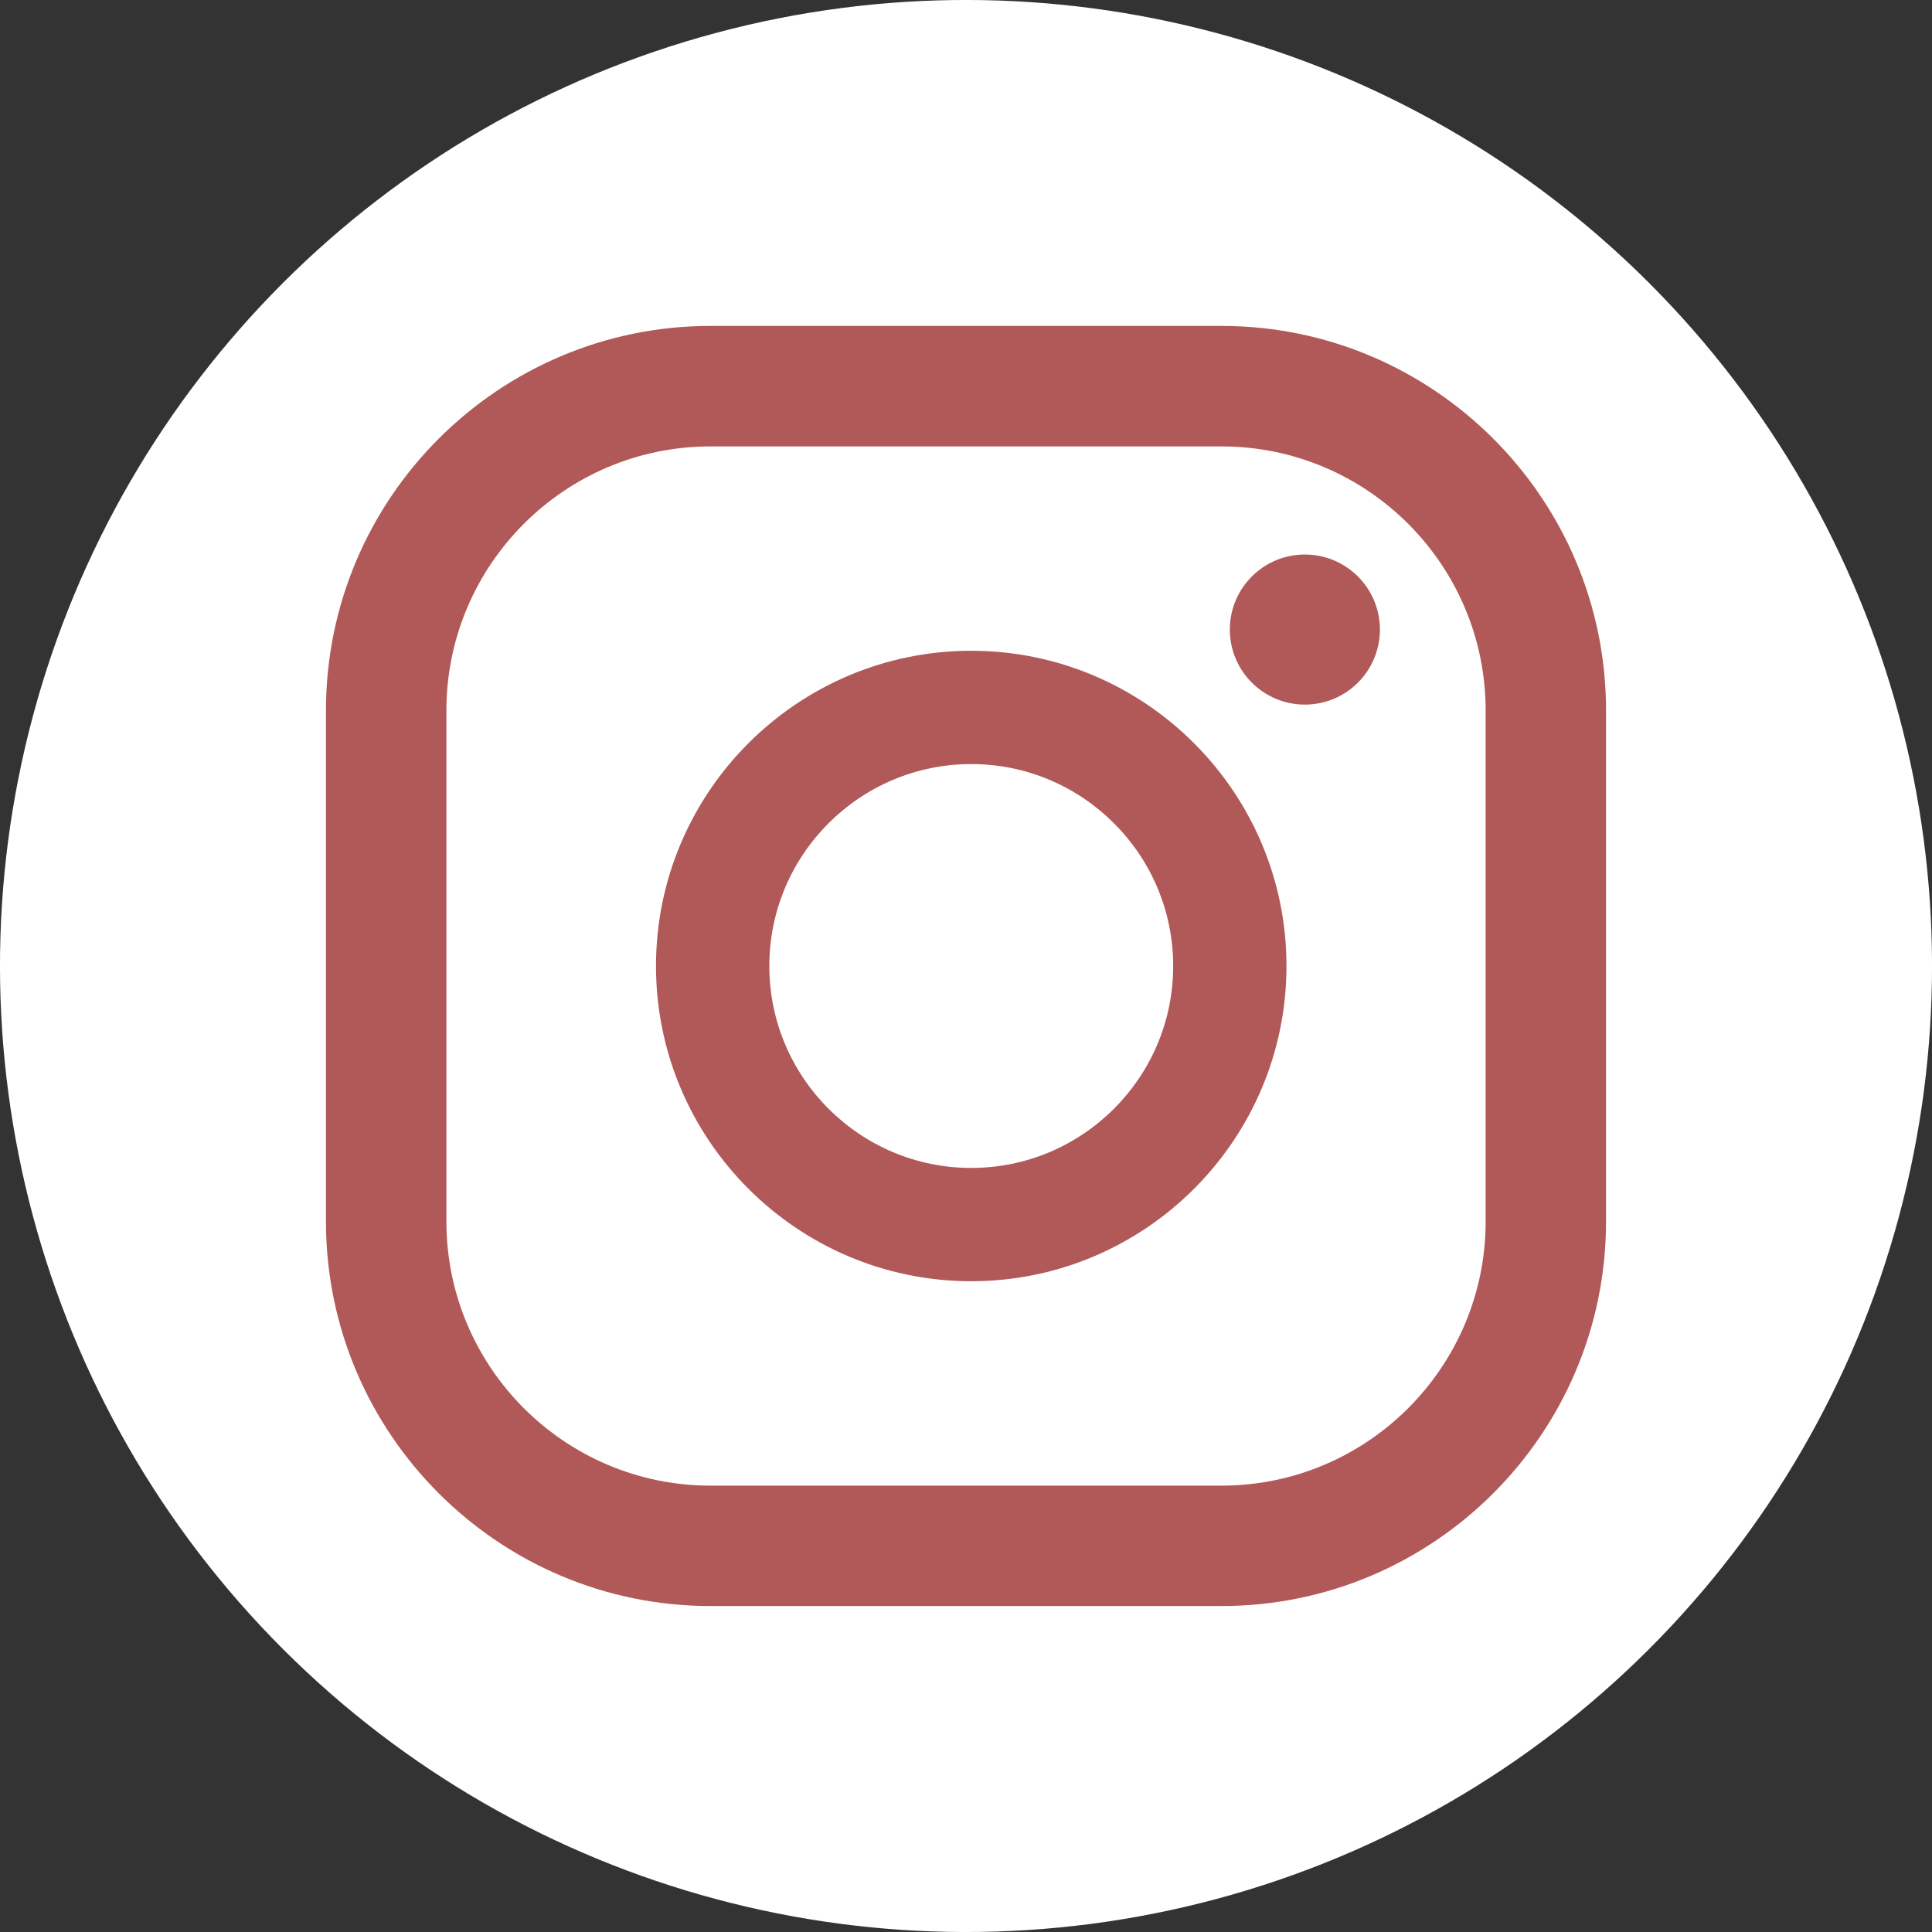
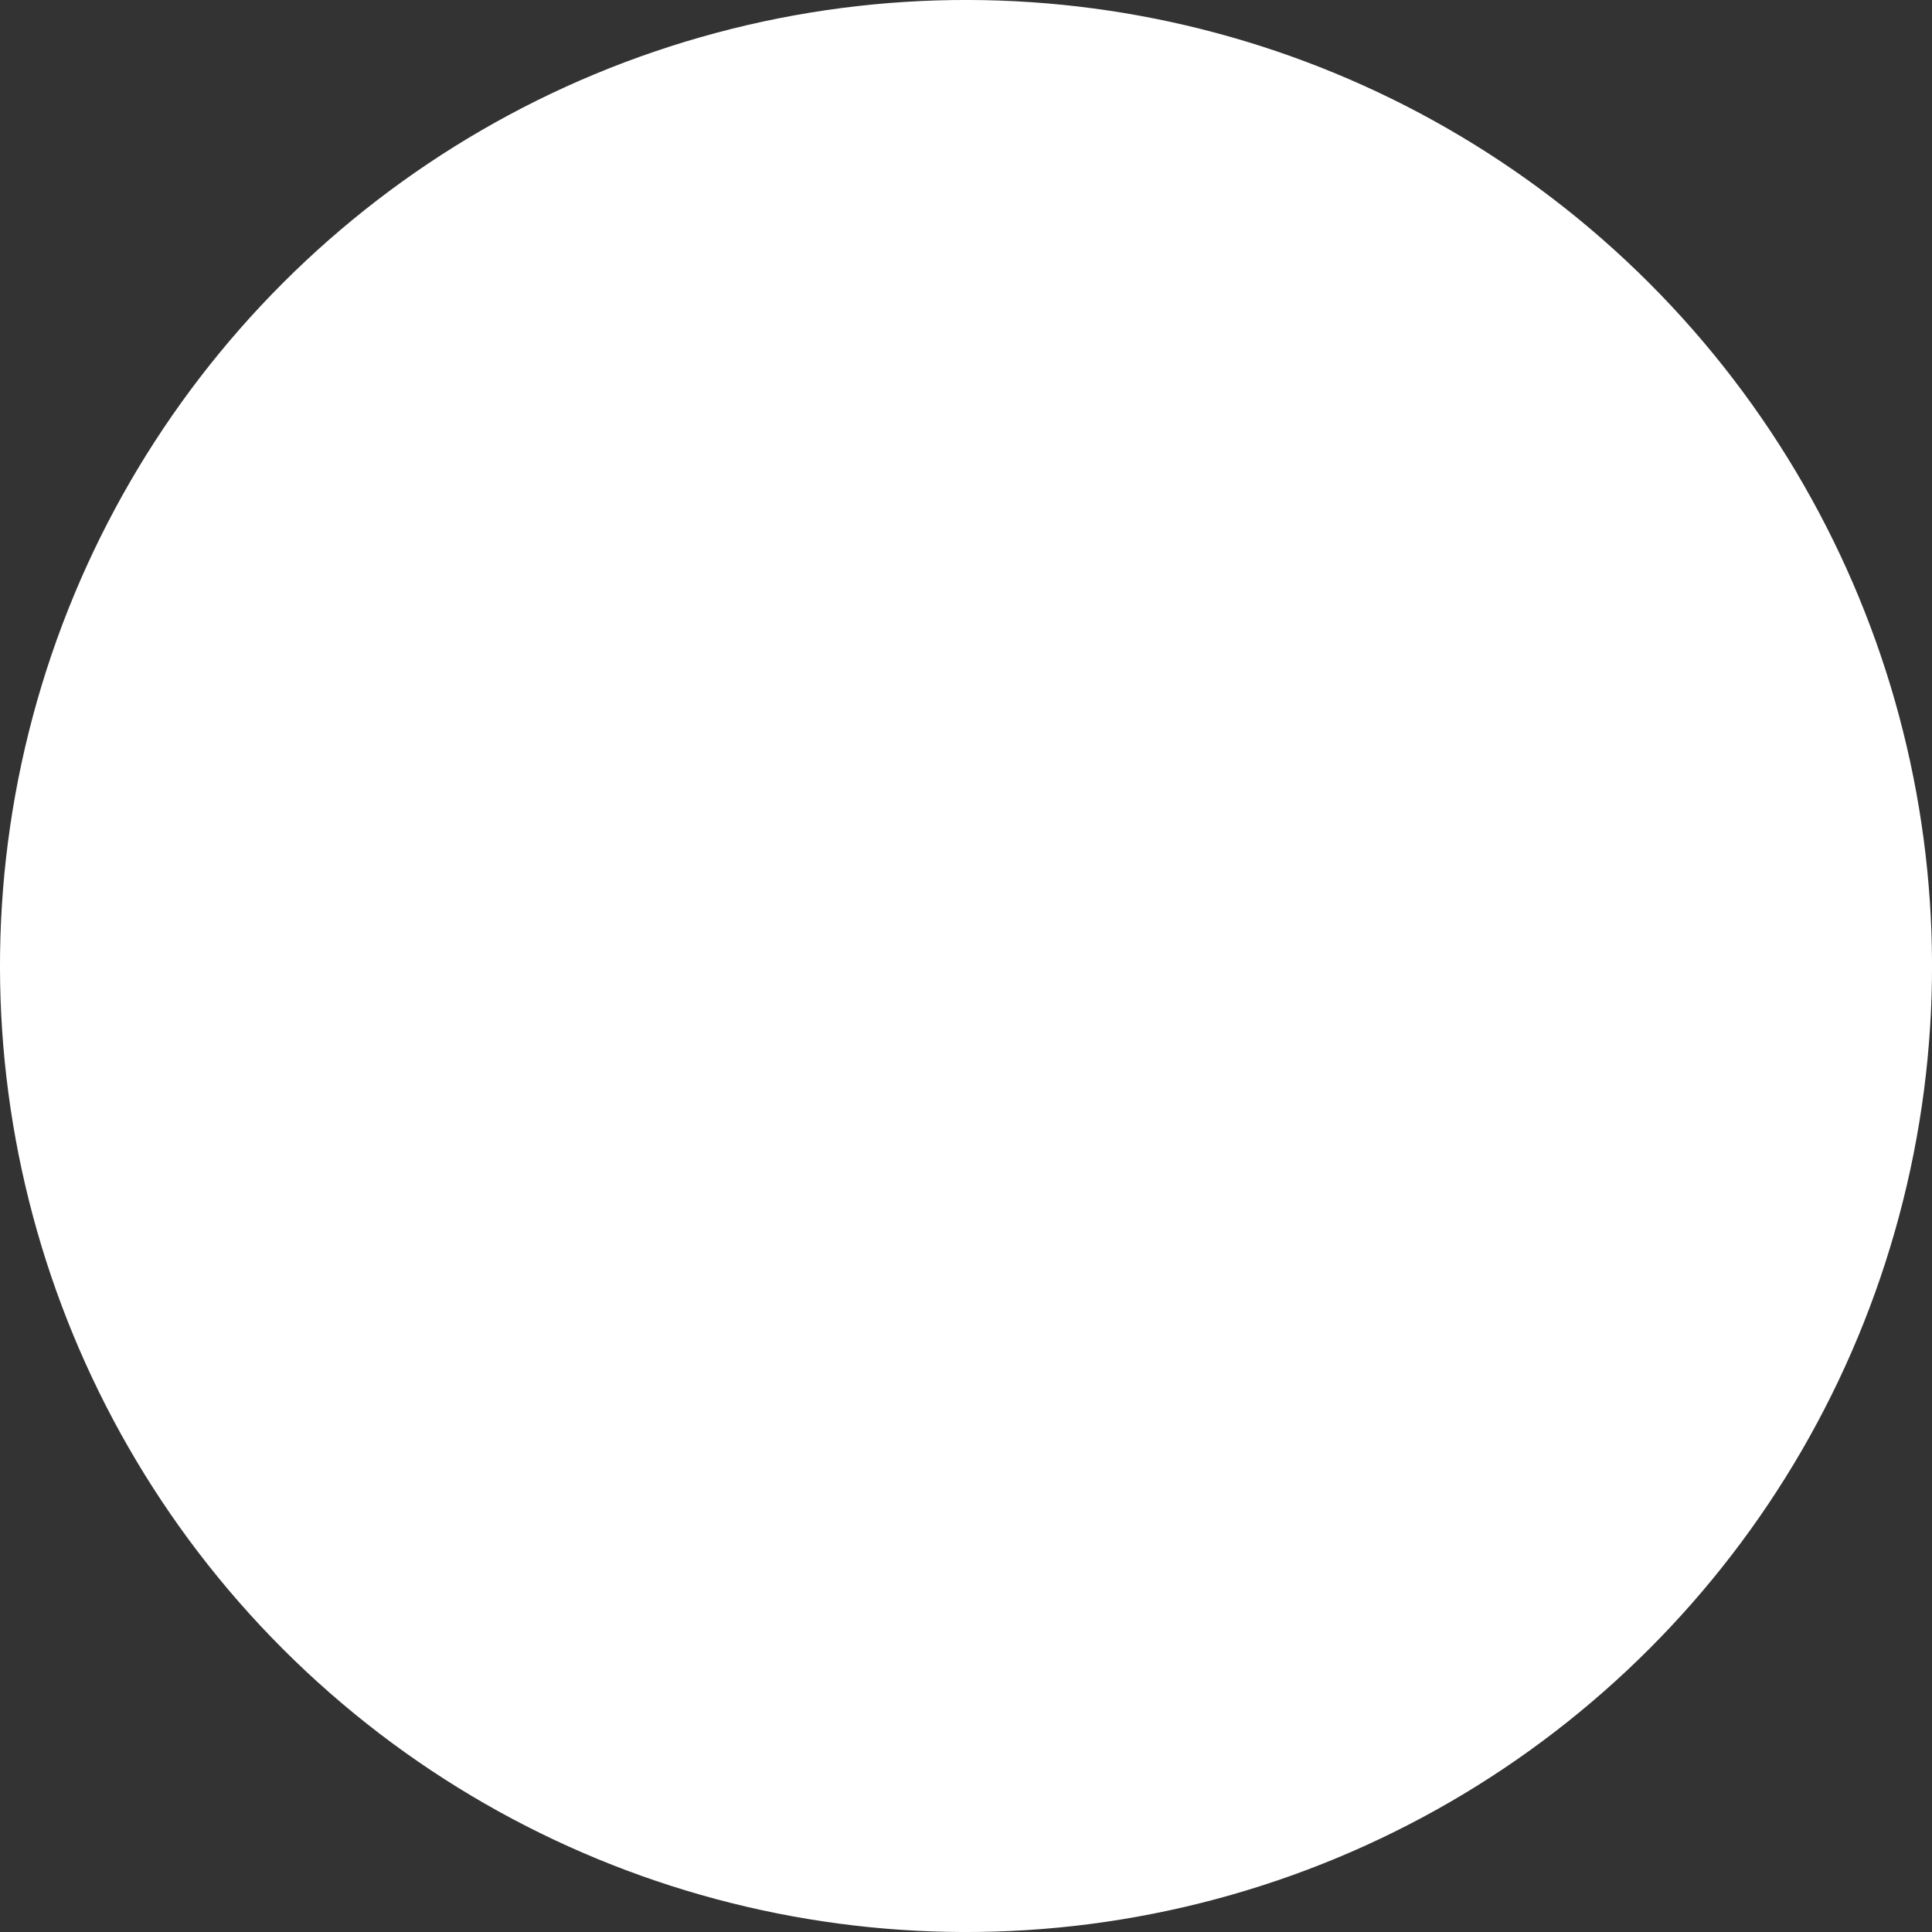
<svg xmlns="http://www.w3.org/2000/svg" version="1.1" viewBox="0 0 500 500">
  <rect x="0" y="0" width="500" height="500" fill="#333333" stroke="none" />
  <defs>
    <style>
      .cls-1 {
        fill: #fff;
      }

      .cls-2 {
        fill: #b15959;
      }
    </style>
  </defs>
  <g>
    <g id="_レイヤー_1" data-name="レイヤー_1">
      <circle class="cls-1" cx="250" cy="250" r="250" transform="translate(-103.55 250) rotate(-45)" />
      <g>
-         <circle class="cls-2" cx="337.7" cy="162.93" r="19.42" />
-         <path class="cls-2" d="M251.36,168.42c-44.99,0-81.59,36.6-81.59,81.58s36.6,81.58,81.59,81.58,81.58-36.6,81.58-81.58-36.6-81.58-81.58-81.58ZM251.36,302.26c-28.82,0-52.26-23.44-52.26-52.26s23.45-52.26,52.26-52.26,52.26,23.44,52.26,52.26-23.44,52.26-52.26,52.26Z" />
-         <path class="cls-2" d="M316.13,415.64h-132.26c-54.87,0-99.51-44.64-99.51-99.51v-132.27c0-54.87,44.64-99.51,99.51-99.51h132.26c54.87,0,99.51,44.64,99.51,99.51v132.27c0,54.87-44.64,99.51-99.51,99.51ZM183.87,115.53c-37.69,0-68.34,30.66-68.34,68.34v132.27c0,37.69,30.66,68.34,68.34,68.34h132.26c37.69,0,68.35-30.66,68.35-68.34v-132.27c0-37.69-30.66-68.34-68.35-68.34h-132.26Z" />
-       </g>
+         </g>
    </g>
  </g>
</svg>